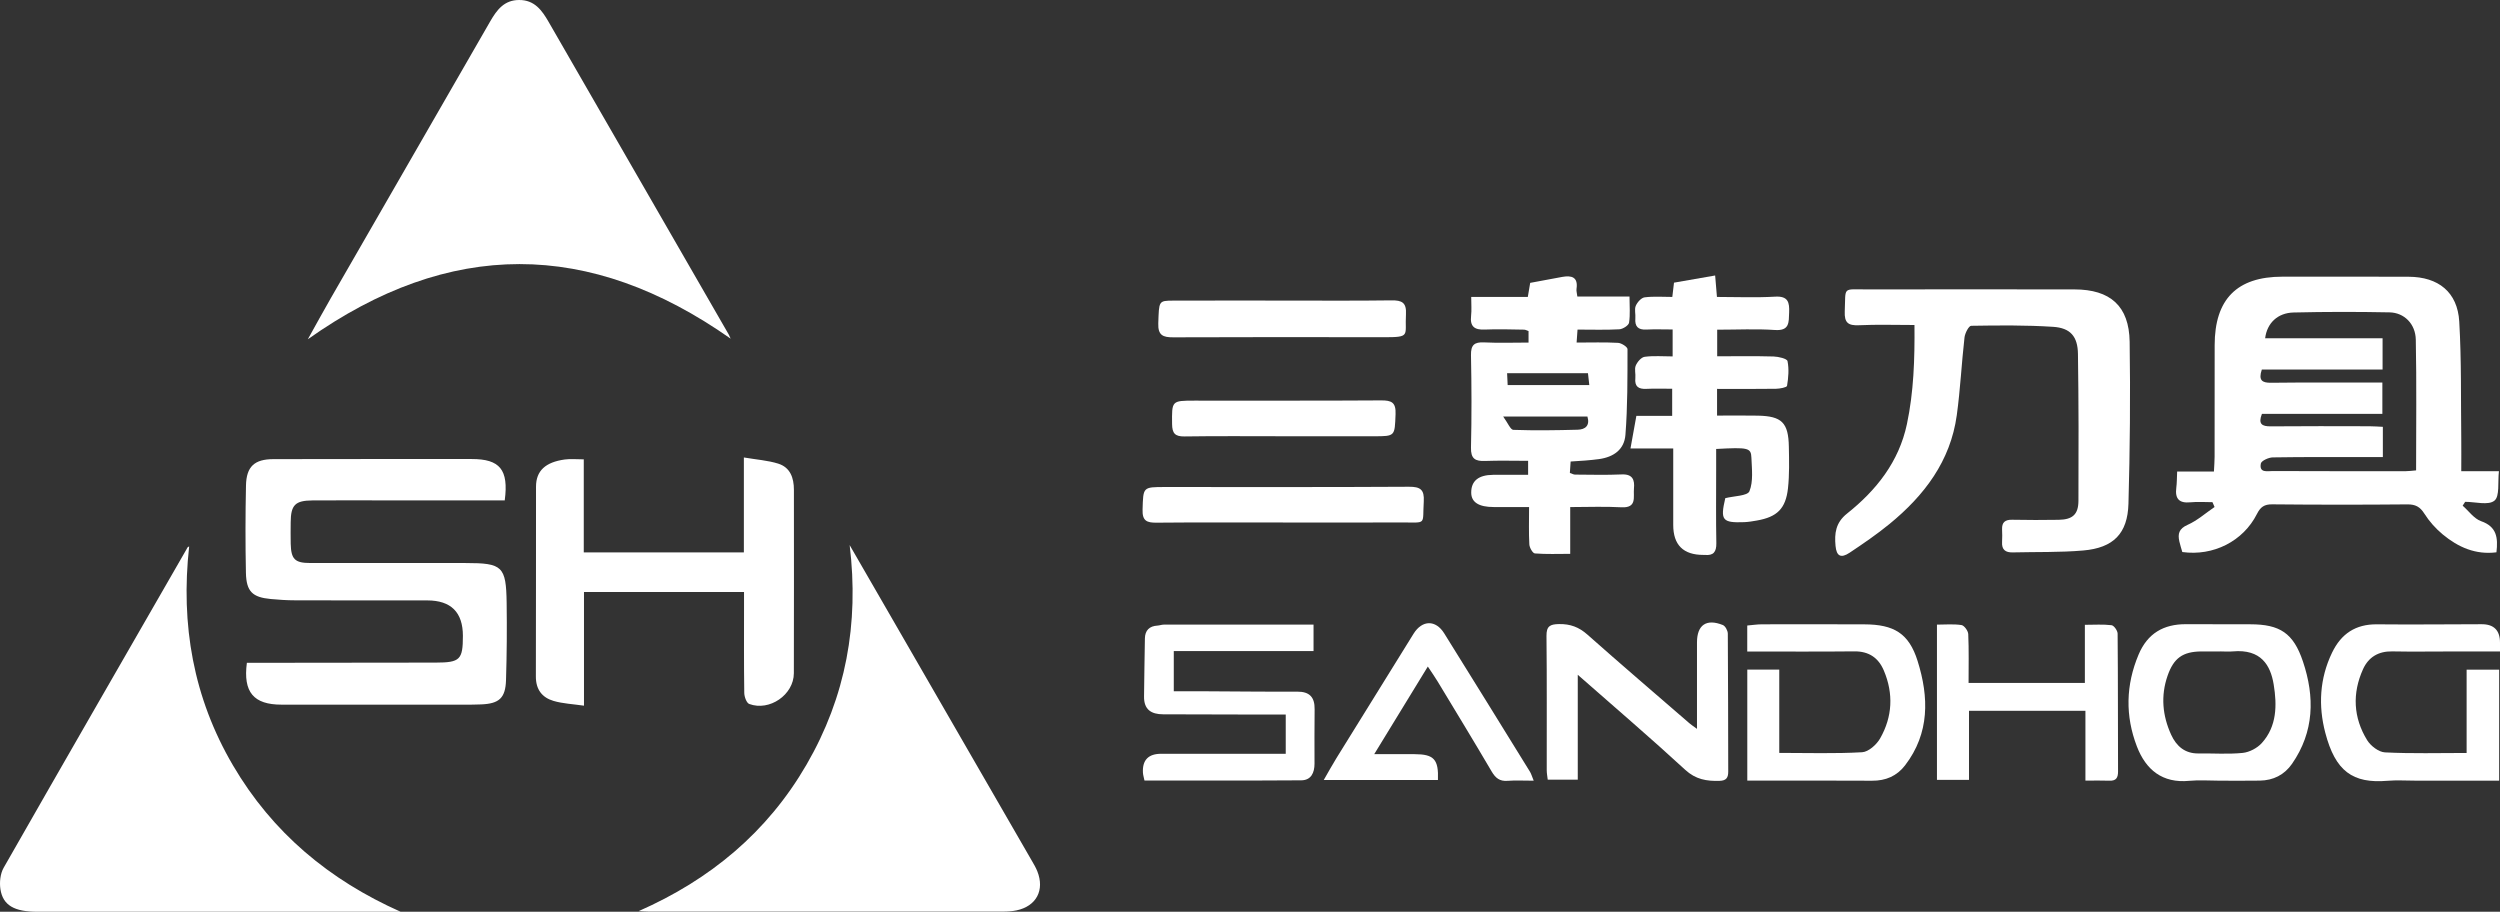
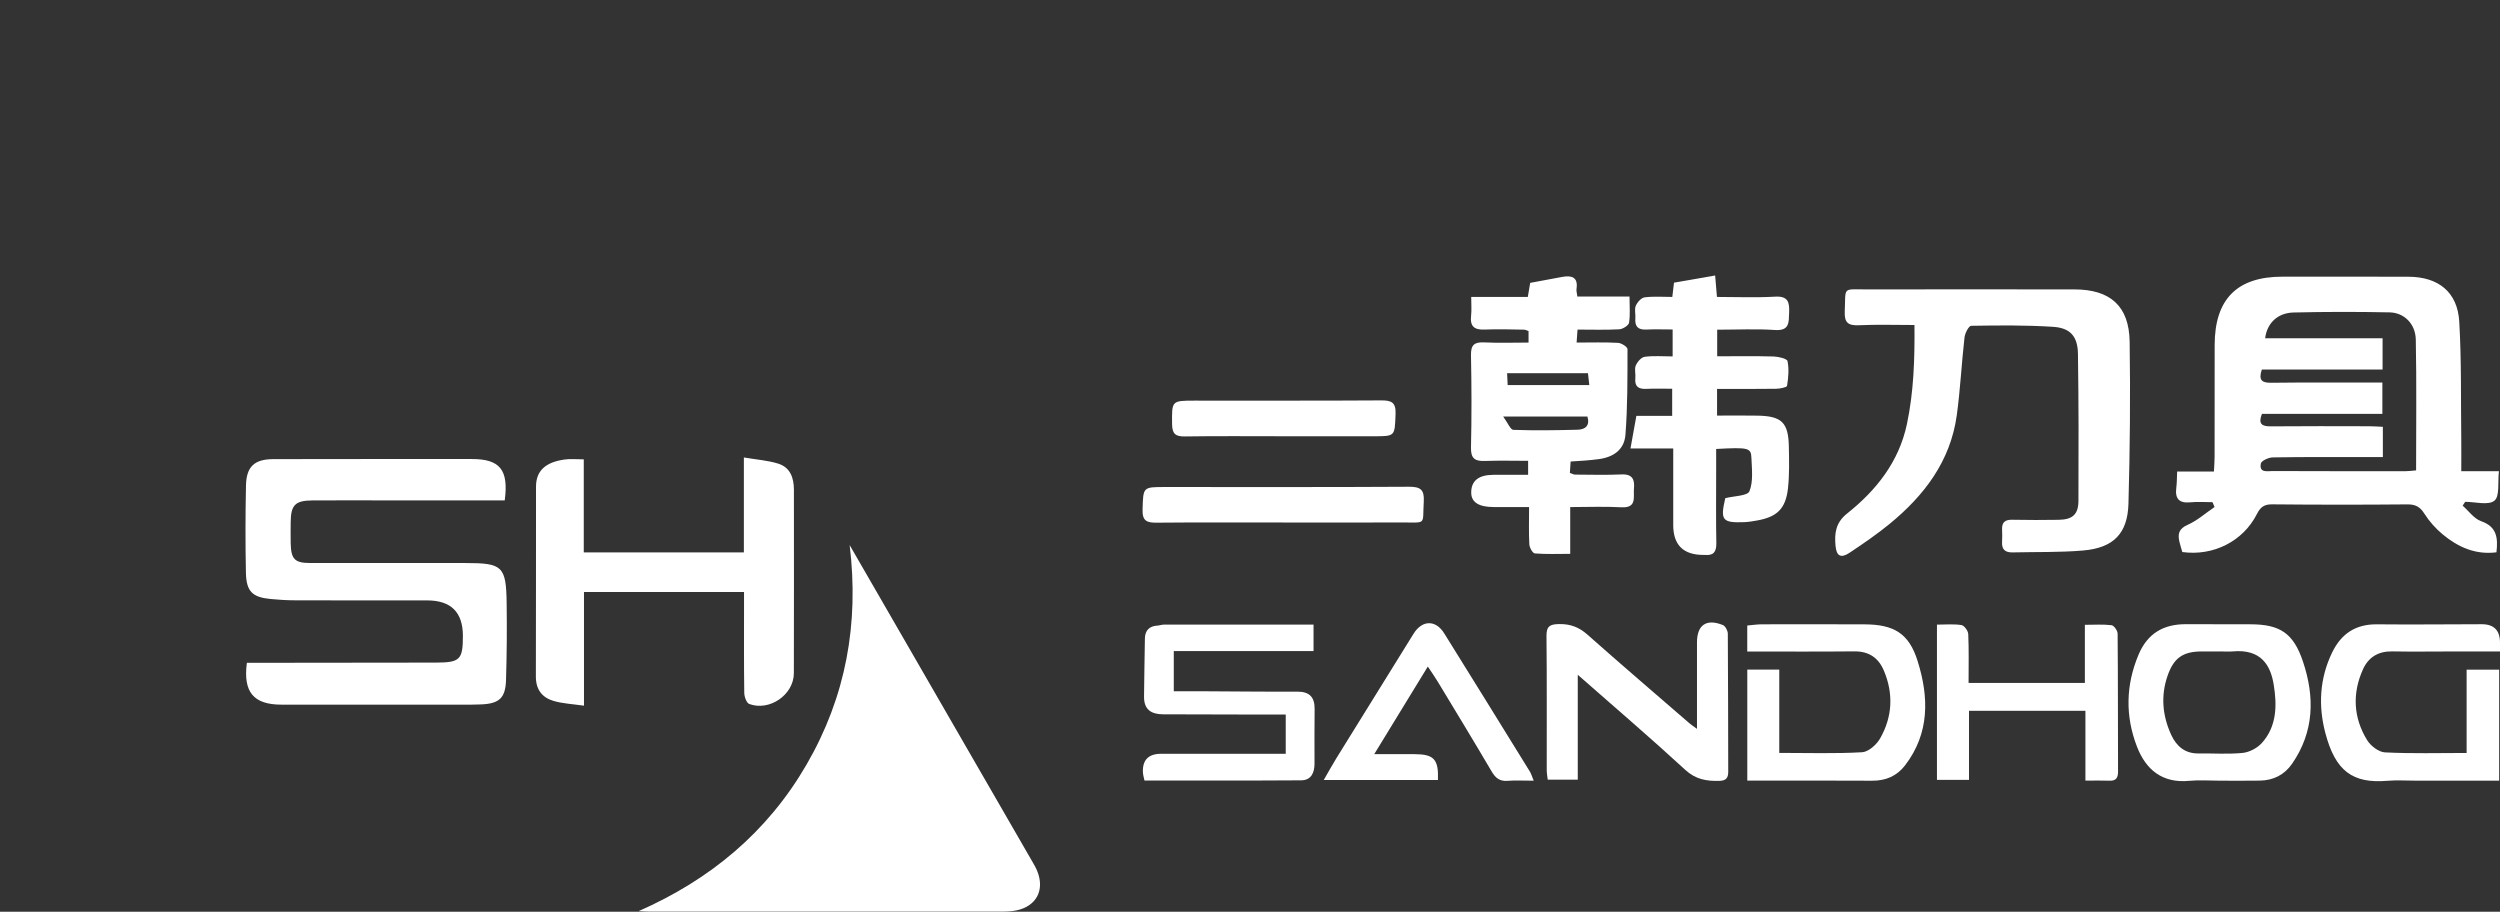
<svg xmlns="http://www.w3.org/2000/svg" width="170" height="62" viewBox="0 0 170 62" fill="none">
  <rect x="0" y="0" width="170" height="62" fill="#333333" stroke="none" />
  <path d="M43.43 61.956C48.298 59.812 52.178 56.593 54.845 51.992C57.522 47.376 58.425 42.404 57.777 37.067C58.669 38.612 59.562 40.16 60.454 41.705C63.683 47.301 66.915 52.896 70.142 58.492C70.285 58.739 70.435 58.986 70.538 59.248C71.049 60.535 70.472 61.62 69.124 61.906C68.82 61.97 68.502 61.989 68.191 61.989C60.15 61.992 52.109 61.989 44.068 61.987C43.855 61.987 43.642 61.968 43.428 61.958L43.43 61.956Z" fill="white" />
-   <path d="M27.242 61.999C26.934 61.999 26.625 61.999 26.317 61.999C18.39 61.999 10.462 62.001 2.533 61.999C0.979 61.999 0.202 61.566 0.03 60.474C-0.044 60.003 0.018 59.412 0.248 59.008C4.372 51.78 8.53 44.573 12.679 37.358C12.72 37.286 12.734 37.198 12.863 37.157C12.273 42.48 13.148 47.452 15.843 52.046C18.526 56.619 22.383 59.836 27.242 61.999Z" fill="white" />
-   <path d="M49.685 23.03C40.086 16.28 30.572 16.242 20.931 23.071C21.485 22.081 21.984 21.163 22.505 20.258C26.116 13.985 29.734 7.718 33.34 1.444C33.789 0.666 34.288 0.005 35.294 5.04379e-05C36.343 -0.007 36.85 0.695 37.309 1.494C41.389 8.582 45.475 15.667 49.558 22.754C49.597 22.823 49.625 22.9 49.685 23.03Z" fill="white" />
  <path d="M34.328 34.026C31.569 34.026 28.852 34.026 26.136 34.026C24.504 34.026 22.872 34.017 21.242 34.029C20.068 34.038 19.777 34.343 19.767 35.509C19.763 35.997 19.758 36.486 19.768 36.972C19.794 38.028 20.049 38.285 21.099 38.285C24.619 38.288 28.141 38.285 31.661 38.286C34.17 38.286 34.416 38.507 34.452 41C34.476 42.749 34.464 44.5 34.409 46.249C34.371 47.469 33.945 47.852 32.707 47.9C31.935 47.93 31.161 47.916 30.389 47.916C26.638 47.916 22.89 47.916 19.139 47.916C17.251 47.916 16.522 47.071 16.788 45.071C17.055 45.071 17.335 45.071 17.614 45.071C21.621 45.068 25.629 45.066 29.636 45.057C31.285 45.054 31.476 44.857 31.477 43.243C31.477 41.634 30.669 40.829 29.053 40.828C26.047 40.828 23.041 40.831 20.035 40.821C19.493 40.821 18.948 40.783 18.408 40.733C17.169 40.617 16.751 40.224 16.723 38.959C16.682 36.981 16.685 35 16.727 33.02C16.752 31.724 17.301 31.222 18.599 31.221C23.093 31.21 27.588 31.214 32.081 31.214C33.991 31.214 34.597 31.936 34.323 34.02L34.328 34.026Z" fill="white" />
  <path d="M39.711 40.26V47.986C38.956 47.876 38.274 47.849 37.639 47.662C36.862 47.434 36.435 46.884 36.439 46.001C36.456 41.697 36.439 37.391 36.449 33.087C36.453 32.014 37.089 31.426 38.406 31.245C38.796 31.191 39.2 31.236 39.696 31.236V37.565H50.583V31.108C51.458 31.257 52.213 31.307 52.916 31.526C53.733 31.781 53.986 32.489 53.986 33.301C53.986 37.462 53.996 41.623 53.982 45.784C53.977 47.241 52.328 48.382 50.95 47.871C50.765 47.802 50.613 47.379 50.61 47.119C50.583 45.168 50.594 43.217 50.594 41.266C50.594 40.953 50.594 40.641 50.594 40.258H39.713L39.711 40.26Z" fill="white" />
  <path d="M167.368 32.04H169.927C169.839 32.792 169.992 33.746 169.62 34.046C169.206 34.381 168.315 34.124 167.631 34.124C167.574 34.212 167.517 34.3 167.461 34.386C167.875 34.748 168.233 35.271 168.714 35.44C169.775 35.811 169.875 36.553 169.758 37.557C168.35 37.738 167.156 37.213 166.104 36.339C165.626 35.942 165.191 35.456 164.859 34.931C164.56 34.458 164.248 34.293 163.695 34.298C160.632 34.326 157.57 34.326 154.509 34.295C153.965 34.289 153.707 34.483 153.472 34.95C152.536 36.806 150.505 37.831 148.397 37.538C148.332 37.308 148.251 37.067 148.196 36.82C148.079 36.296 148.168 35.951 148.757 35.69C149.417 35.397 149.983 34.89 150.59 34.476C150.543 34.367 150.495 34.257 150.449 34.148C149.948 34.148 149.444 34.108 148.949 34.157C148.186 34.232 147.892 33.922 147.988 33.172C148.031 32.839 148.026 32.501 148.046 32.066H150.547C150.566 31.662 150.593 31.357 150.593 31.051C150.597 28.528 150.595 26.002 150.597 23.478C150.597 20.347 152.11 18.816 155.202 18.814C158.063 18.814 160.926 18.807 163.788 18.819C165.813 18.828 167.112 19.866 167.229 21.864C167.385 24.522 167.332 27.192 167.366 29.858C167.375 30.543 167.366 31.229 167.366 32.038L167.368 32.04ZM162.032 31.082C161.688 31.082 161.382 31.082 161.074 31.082C158.899 31.082 156.722 31.067 154.546 31.103C154.261 31.108 153.771 31.333 153.737 31.522C153.613 32.18 154.182 32.029 154.546 32.031C157.552 32.043 160.558 32.042 163.564 32.042C163.786 32.042 164.006 32.009 164.295 31.986C164.295 28.993 164.333 26.045 164.274 23.097C164.254 22.019 163.483 21.262 162.491 21.241C160.316 21.198 158.139 21.198 155.965 21.25C154.878 21.275 154.156 21.972 154.029 23.004H162.015V25.129H153.804C153.558 25.866 153.822 26.035 154.431 26.028C156.636 26.002 158.84 26.014 161.045 26.012C161.373 26.012 161.7 26.012 162.001 26.012V28.141H153.812C153.542 28.829 153.804 28.999 154.416 28.992C156.648 28.971 158.882 28.981 161.115 28.985C161.418 28.985 161.721 29.011 162.034 29.024V31.082H162.032Z" fill="white" />
  <path d="M130.184 22.1C128.863 22.1 127.639 22.059 126.42 22.116C125.68 22.15 125.409 21.955 125.443 21.169C125.519 19.464 125.247 19.683 126.981 19.68C131.675 19.671 136.37 19.675 141.062 19.68C143.496 19.682 144.778 20.806 144.816 23.235C144.871 26.906 144.837 30.579 144.735 34.248C144.679 36.285 143.711 37.255 141.664 37.433C140.072 37.571 138.466 37.524 136.865 37.564C136.375 37.576 136.108 37.383 136.141 36.855C136.158 36.568 136.153 36.28 136.141 35.994C136.124 35.514 136.349 35.335 136.82 35.343C137.879 35.362 138.939 35.366 139.996 35.347C140.937 35.33 141.331 34.978 141.334 34.051C141.348 30.724 141.35 27.396 141.301 24.07C141.284 22.88 140.791 22.3 139.611 22.224C137.759 22.104 135.897 22.124 134.039 22.154C133.878 22.155 133.618 22.659 133.586 22.949C133.386 24.708 133.302 26.482 133.061 28.235C132.631 31.362 130.848 33.696 128.485 35.632C127.625 36.335 126.702 36.967 125.775 37.584C125.18 37.981 124.881 37.822 124.816 37.119C124.738 36.275 124.816 35.545 125.601 34.921C127.586 33.341 129.125 31.41 129.67 28.842C130.134 26.651 130.205 24.432 130.184 22.1Z" fill="white" />
  <path d="M103.941 23.295V22.512C103.84 22.48 103.737 22.417 103.632 22.416C102.744 22.404 101.855 22.371 100.97 22.41C100.273 22.442 99.95 22.212 100.034 21.477C100.079 21.089 100.043 20.691 100.043 20.192H103.891C103.953 19.821 104 19.55 104.053 19.235C104.789 19.097 105.511 18.957 106.235 18.829C106.875 18.715 107.322 18.841 107.203 19.647C107.183 19.782 107.231 19.928 107.26 20.164H110.806C110.806 20.825 110.863 21.398 110.775 21.945C110.744 22.131 110.354 22.378 110.115 22.392C109.203 22.443 108.288 22.412 107.272 22.412C107.252 22.697 107.233 22.952 107.209 23.294C108.209 23.294 109.121 23.264 110.029 23.314C110.259 23.326 110.672 23.592 110.67 23.742C110.668 25.686 110.68 27.637 110.529 29.573C110.45 30.57 109.729 31.081 108.73 31.219C108.419 31.262 108.104 31.291 107.791 31.317C107.48 31.343 107.169 31.358 106.803 31.383C106.786 31.646 106.768 31.893 106.751 32.161C106.892 32.207 106.995 32.271 107.1 32.273C108.159 32.278 109.219 32.309 110.276 32.261C111.016 32.228 111.167 32.628 111.109 33.216C111.054 33.779 111.339 34.555 110.251 34.495C109.117 34.431 107.977 34.481 106.775 34.481V37.662C105.931 37.662 105.147 37.695 104.369 37.633C104.223 37.62 104.007 37.241 103.995 37.022C103.95 36.223 103.977 35.421 103.977 34.479C103.152 34.479 102.364 34.479 101.577 34.479C100.557 34.479 100.045 34.153 100.043 33.499C100.04 32.7 100.537 32.296 101.536 32.288C102.306 32.283 103.075 32.288 103.912 32.288V31.336C102.915 31.336 101.948 31.308 100.984 31.345C100.313 31.37 100.01 31.196 100.027 30.436C100.076 28.343 100.069 26.247 100.027 24.153C100.014 23.454 100.256 23.251 100.923 23.283C101.916 23.332 102.913 23.295 103.941 23.295ZM102.215 28.324C102.533 28.757 102.71 29.223 102.906 29.23C104.363 29.282 105.821 29.259 107.277 29.221C107.798 29.207 108.13 28.947 107.945 28.324H102.215ZM102.483 25.379C102.499 25.697 102.509 25.935 102.521 26.183H108.072C108.036 25.867 108.01 25.63 107.982 25.379H102.483Z" fill="white" />
  <path d="M113.784 30.496H110.873C111.008 29.74 111.134 29.05 111.273 28.279H113.708V26.435C113.134 26.435 112.546 26.413 111.959 26.442C111.418 26.47 111.144 26.288 111.204 25.707C111.234 25.422 111.129 25.1 111.232 24.857C111.337 24.61 111.605 24.294 111.836 24.263C112.446 24.18 113.075 24.236 113.739 24.236V22.404C113.129 22.404 112.535 22.381 111.946 22.41C111.382 22.438 111.16 22.197 111.204 21.646C111.229 21.362 111.129 21.039 111.232 20.796C111.335 20.554 111.605 20.249 111.832 20.22C112.444 20.14 113.075 20.192 113.717 20.192C113.758 19.842 113.787 19.59 113.832 19.221C114.714 19.067 115.62 18.909 116.63 18.733C116.674 19.266 116.709 19.678 116.752 20.192C118.086 20.192 119.398 20.249 120.702 20.173C121.593 20.12 121.691 20.553 121.661 21.256C121.634 21.917 121.701 22.507 120.697 22.44C119.416 22.352 118.124 22.419 116.769 22.419V24.227C118.048 24.227 119.324 24.205 120.6 24.241C120.936 24.251 121.517 24.387 121.551 24.556C121.661 25.096 121.611 25.685 121.519 26.237C121.5 26.345 121.025 26.433 120.76 26.437C119.448 26.458 118.136 26.445 116.76 26.445V28.26C117.674 28.26 118.604 28.245 119.534 28.264C121.163 28.295 121.613 28.74 121.642 30.375C121.66 31.32 121.685 32.275 121.582 33.209C121.427 34.598 120.836 35.155 119.472 35.395C119.192 35.445 118.907 35.493 118.623 35.506C117.108 35.562 116.969 35.38 117.319 33.875C117.904 33.725 118.829 33.727 118.962 33.404C119.233 32.735 119.125 31.892 119.096 31.124C119.07 30.448 118.877 30.411 116.699 30.53C116.699 31.024 116.699 31.526 116.699 32.029C116.699 33.665 116.68 35.3 116.711 36.936C116.721 37.534 116.511 37.795 115.918 37.734C115.89 37.731 115.861 37.734 115.832 37.734C114.461 37.736 113.777 37.054 113.78 35.69C113.782 34.001 113.78 32.314 113.78 30.503L113.784 30.496Z" fill="white" />
  <path d="M107.288 45.884V53.019H105.246C105.223 52.806 105.178 52.589 105.178 52.37C105.173 49.328 105.194 46.287 105.161 43.248C105.154 42.578 105.4 42.447 106.012 42.437C106.779 42.423 107.368 42.642 107.945 43.154C110.234 45.185 112.559 47.174 114.872 49.175C114.992 49.28 115.128 49.367 115.395 49.563V47.041C115.395 45.922 115.395 44.804 115.395 43.684C115.395 42.497 116.033 42.052 117.154 42.502C117.322 42.57 117.489 42.884 117.491 43.086C117.515 46.213 117.51 49.339 117.52 52.467C117.52 52.886 117.389 53.084 116.93 53.098C116.052 53.125 115.309 53.005 114.593 52.346C112.26 50.198 109.849 48.136 107.288 45.885V45.884Z" fill="white" />
  <path d="M87.43 48.587C86.457 48.587 85.519 48.587 84.584 48.587C82.752 48.583 80.923 48.577 79.091 48.573C78.282 48.571 77.779 48.249 77.795 47.357C77.817 46.041 77.824 44.724 77.853 43.408C77.865 42.865 78.159 42.57 78.71 42.54C78.851 42.532 78.992 42.475 79.133 42.475C82.505 42.471 85.877 42.471 89.321 42.471V44.271H79.817V47.008C80.596 47.008 81.36 47.005 82.123 47.008C84.154 47.017 86.185 47.043 88.216 47.032C89.053 47.029 89.406 47.41 89.394 48.23C89.376 49.463 89.388 50.697 89.387 51.928C89.387 52.546 89.158 53.056 88.487 53.062C84.945 53.087 81.403 53.074 77.824 53.074C77.779 52.853 77.726 52.693 77.719 52.53C77.677 51.683 78.09 51.258 78.959 51.257C81.76 51.257 84.562 51.257 87.43 51.257V48.587Z" fill="white" />
  <path d="M150.926 53.086C150.24 53.086 149.549 53.031 148.868 53.096C147.042 53.272 145.919 52.344 145.31 50.762C144.51 48.683 144.55 46.584 145.425 44.509C146.034 43.065 147.129 42.437 148.651 42.445C150.11 42.452 151.568 42.452 153.026 42.452C155.033 42.454 155.951 43.051 156.599 44.978C157.411 47.391 157.37 49.756 155.86 51.937C155.335 52.694 154.584 53.067 153.671 53.082C152.756 53.098 151.841 53.086 150.926 53.086ZM150.978 44.298C150.548 44.298 150.12 44.295 149.69 44.298C148.426 44.31 147.812 44.747 147.394 45.954C146.921 47.322 147.047 48.668 147.64 49.965C147.998 50.743 148.577 51.248 149.501 51.235C150.502 51.221 151.511 51.298 152.503 51.198C152.959 51.152 153.49 50.872 153.801 50.529C154.835 49.387 154.84 47.945 154.611 46.548C154.398 45.237 153.748 44.124 151.836 44.295C151.552 44.321 151.263 44.298 150.978 44.296V44.298Z" fill="white" />
  <path d="M118.818 45.535H120.99V51.197C122.928 51.197 124.782 51.257 126.625 51.152C127.058 51.128 127.61 50.633 127.851 50.208C128.687 48.74 128.766 47.17 128.102 45.599C127.733 44.726 127.081 44.283 126.092 44.293C123.69 44.319 121.287 44.302 118.813 44.302V42.535C119.155 42.506 119.491 42.453 119.826 42.453C122.144 42.447 124.464 42.449 126.782 42.456C128.778 42.463 129.805 43.058 130.398 44.949C131.168 47.402 131.225 49.858 129.542 52.047C128.984 52.772 128.228 53.096 127.301 53.089C124.498 53.072 121.695 53.082 118.816 53.082V45.532L118.818 45.535Z" fill="white" />
  <path d="M169.945 53.084C168.002 53.084 166.122 53.084 164.241 53.084C163.612 53.084 162.979 53.041 162.353 53.093C159.98 53.294 158.802 52.441 158.118 49.822C157.639 47.992 157.732 46.137 158.58 44.381C159.199 43.096 160.179 42.44 161.632 42.454C164.007 42.478 166.382 42.451 168.757 42.447C169.589 42.446 170.003 42.867 170 43.71C170 43.876 170 44.043 170 44.3C168.867 44.3 167.787 44.3 166.707 44.3C165.362 44.3 164.017 44.322 162.673 44.295C161.736 44.276 161.058 44.685 160.687 45.502C159.944 47.146 160.023 48.799 160.967 50.333C161.208 50.722 161.753 51.142 162.177 51.162C163.997 51.254 165.823 51.202 167.73 51.202V45.539H169.943V53.082L169.945 53.084Z" fill="white" />
  <path d="M141.809 53.084V48.333H133.892V53.029H131.713V42.475C132.269 42.475 132.835 42.421 133.381 42.504C133.569 42.533 133.832 42.899 133.841 43.12C133.889 44.203 133.863 45.292 133.863 46.441H141.771V42.487C142.423 42.487 143.011 42.444 143.586 42.514C143.751 42.535 143.996 42.885 143.998 43.085C144.026 46.211 144.015 49.337 144.027 52.463C144.027 52.889 143.898 53.106 143.441 53.087C142.932 53.067 142.423 53.082 141.811 53.082L141.809 53.084Z" fill="white" />
  <path d="M104.291 53.087C103.592 53.087 103.051 53.055 102.516 53.096C101.981 53.139 101.696 52.908 101.434 52.463C100.231 50.415 98.996 48.387 97.768 46.355C97.581 46.044 97.371 45.746 97.092 45.325C95.868 47.326 94.704 49.227 93.447 51.283C94.489 51.283 95.335 51.283 96.183 51.283C97.51 51.285 97.833 51.632 97.78 53.038H90.016C90.327 52.499 90.592 52.016 90.881 51.547C92.625 48.727 94.37 45.909 96.122 43.094C96.709 42.152 97.624 42.135 98.205 43.066C100.158 46.197 102.098 49.339 104.038 52.478C104.122 52.615 104.165 52.777 104.292 53.087H104.291Z" fill="white" />
  <path d="M87.239 35.53C84.376 35.53 81.514 35.514 78.651 35.542C77.986 35.549 77.669 35.425 77.695 34.65C77.743 33.118 77.697 33.117 79.231 33.117C84.756 33.117 90.279 33.132 95.804 33.099C96.59 33.094 96.864 33.294 96.816 34.103C96.719 35.718 97.039 35.523 95.397 35.528C92.678 35.537 89.958 35.53 87.239 35.53Z" fill="white" />
-   <path d="M87.249 20.439C89.707 20.439 92.166 20.459 94.621 20.425C95.338 20.415 95.651 20.578 95.605 21.374C95.519 22.857 95.975 22.935 94.014 22.931C89.27 22.923 84.527 22.918 79.783 22.938C79.081 22.942 78.736 22.802 78.763 21.99C78.817 20.461 78.772 20.446 79.788 20.442C82.275 20.434 84.761 20.439 87.246 20.439H87.249Z" fill="white" />
  <path d="M87.329 29.665C85.069 29.665 82.808 29.644 80.548 29.678C79.901 29.689 79.709 29.463 79.702 28.84C79.685 27.255 79.661 27.244 81.214 27.243C85.447 27.238 89.681 27.256 93.915 27.227C94.635 27.222 94.931 27.367 94.898 28.167C94.838 29.663 94.886 29.666 93.419 29.666C91.388 29.666 89.358 29.666 87.325 29.666L87.329 29.665Z" fill="white" />
</svg>